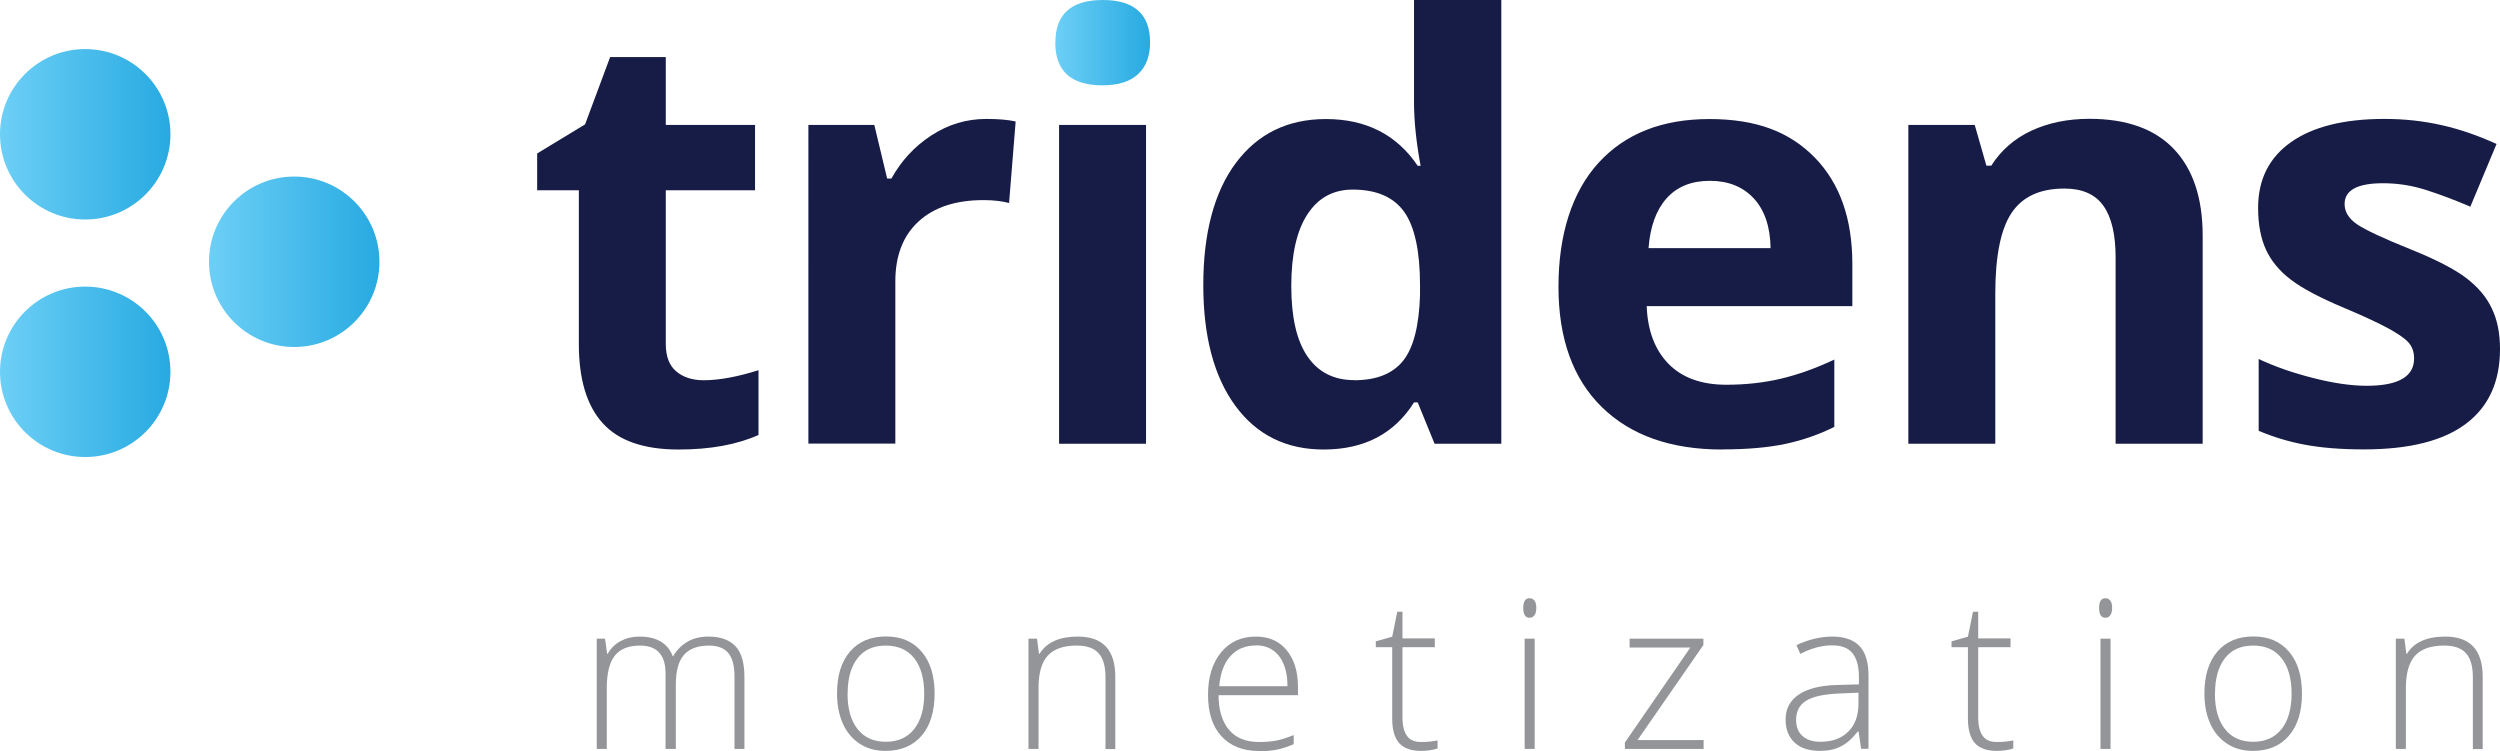
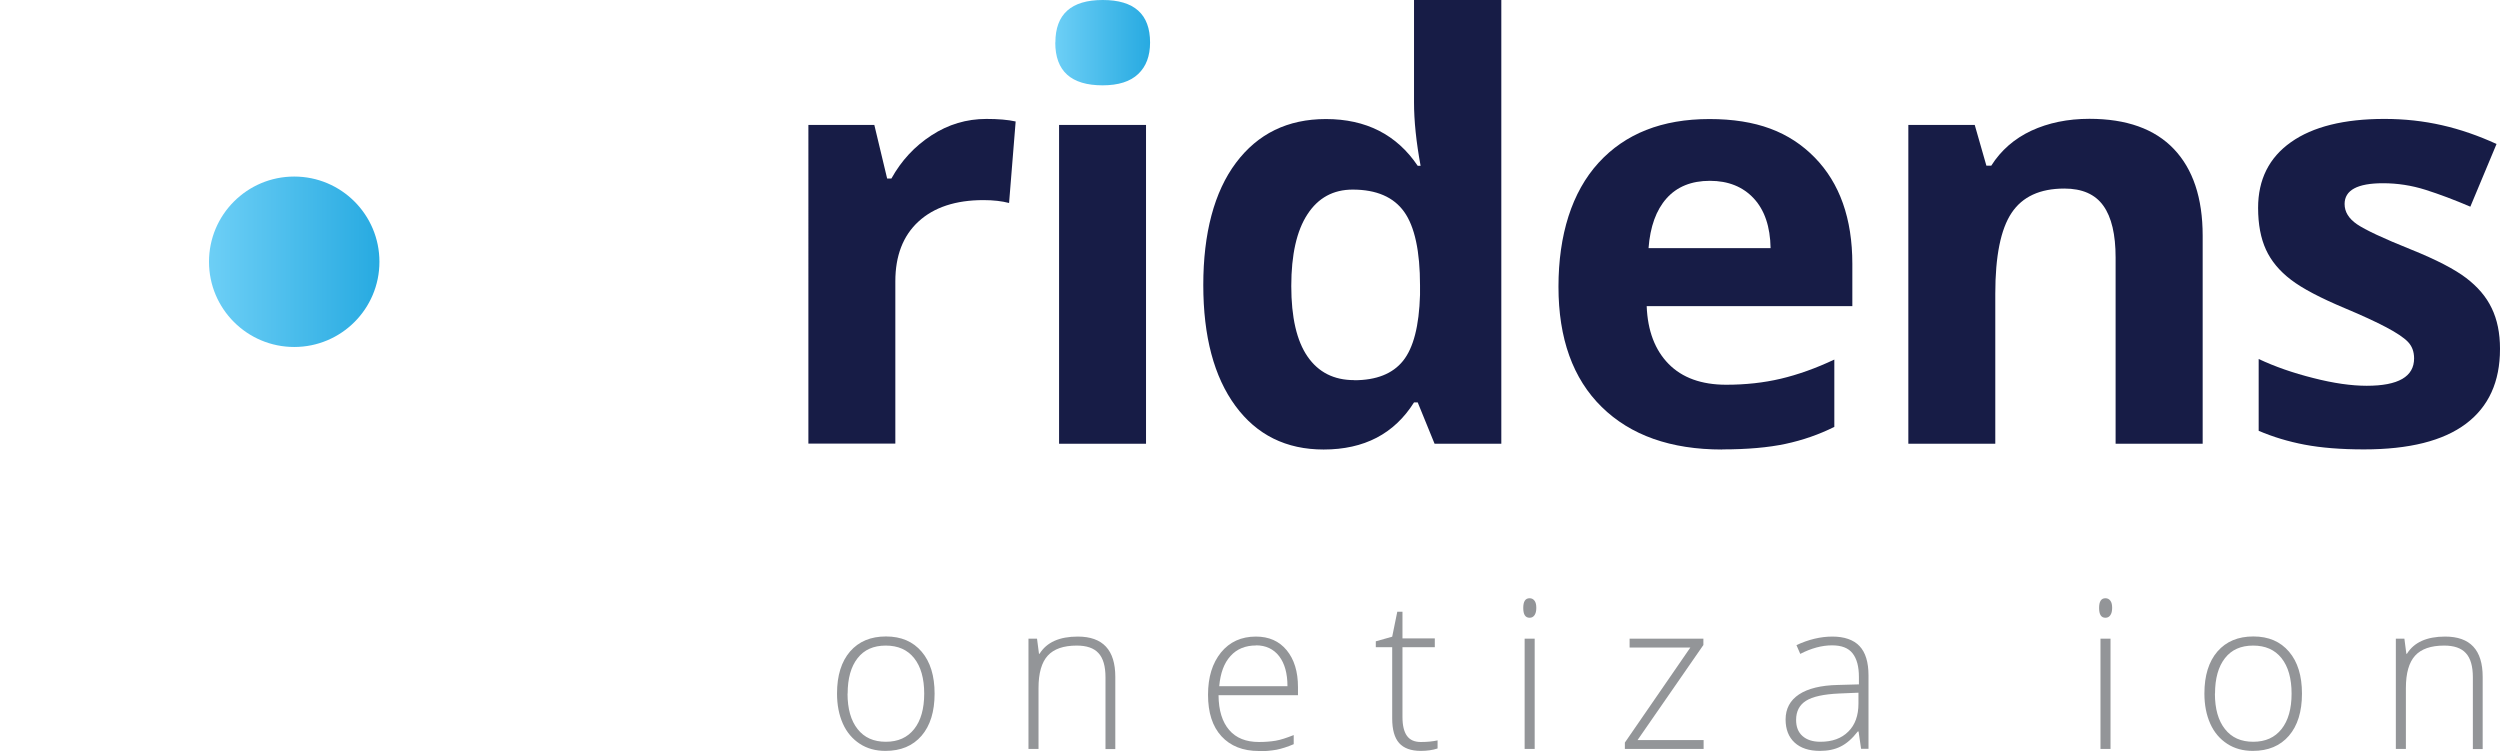
<svg xmlns="http://www.w3.org/2000/svg" xmlns:xlink="http://www.w3.org/1999/xlink" id="Layer_2" viewBox="0 0 216.51 65.04">
  <defs>
    <style>.cls-1{fill:url(#linear-gradient);}.cls-1,.cls-2,.cls-3,.cls-4,.cls-5,.cls-6{stroke-width:0px;}.cls-2{fill:url(#linear-gradient-4);}.cls-3{fill:url(#linear-gradient-2);}.cls-4{fill:url(#linear-gradient-3);}.cls-5{fill:#171c46;}.cls-6{fill:#939598;}</style>
    <linearGradient id="linear-gradient" x1="91.4" y1="3.69" x2="99.6" y2="3.69" gradientUnits="userSpaceOnUse">
      <stop offset="0" stop-color="#6dcff6" />
      <stop offset="1" stop-color="#27aae1" />
    </linearGradient>
    <linearGradient id="linear-gradient-2" x1="0" y1="11.63" x2="14.75" y2="11.63" xlink:href="#linear-gradient" />
    <linearGradient id="linear-gradient-3" x1="18.11" y1="22.67" x2="32.86" y2="22.67" xlink:href="#linear-gradient" />
    <linearGradient id="linear-gradient-4" x1="0" y1="32.2" x2="14.75" y2="32.2" xlink:href="#linear-gradient" />
  </defs>
  <g id="Layer_1-2">
-     <path class="cls-5" d="m60.95,32.93c1.32,0,2.9-.29,4.74-.87v5.61c-1.88.84-4.18,1.26-6.92,1.26-3.01,0-5.21-.76-6.58-2.29-1.38-1.52-2.06-3.81-2.06-6.85v-13.31h-3.61v-3.19l4.15-2.52,2.17-5.83h4.82v5.88h7.73v5.66h-7.73v13.31c0,1.07.3,1.86.9,2.37.6.51,1.4.77,2.38.77Z" />
    <path class="cls-5" d="m85.42,10.3c1.02,0,1.87.07,2.54.22l-.57,7.06c-.61-.16-1.35-.25-2.22-.25-2.4,0-4.28.62-5.62,1.85-1.34,1.23-2.01,2.96-2.01,5.19v14.05h-7.53V10.82h5.71l1.11,4.64h.37c.86-1.55,2.01-2.79,3.47-3.74,1.46-.95,3.04-1.42,4.75-1.42Z" />
    <path class="cls-1" d="m91.4,3.68c0-2.45,1.37-3.68,4.1-3.68s4.1,1.23,4.1,3.68c0,1.17-.34,2.08-1.03,2.73-.68.65-1.71.98-3.08.98-2.73,0-4.1-1.23-4.1-3.71Z" />
    <rect class="cls-5" x="91.72" y="10.82" width="7.53" height="27.61" />
    <path class="cls-5" d="m114.63,38.93c-3.24,0-5.79-1.26-7.64-3.78s-2.78-6.01-2.78-10.47.94-8.06,2.83-10.58,4.48-3.79,7.79-3.79c3.47,0,6.13,1.35,7.95,4.05h.25c-.38-2.06-.57-3.89-.57-5.51V0h7.56v38.43h-5.78l-1.46-3.58h-.32c-1.71,2.72-4.32,4.08-7.83,4.08Zm2.64-6c1.93,0,3.34-.56,4.24-1.68.9-1.12,1.39-3.02,1.47-5.71v-.82c0-2.96-.46-5.09-1.37-6.37-.91-1.28-2.4-1.93-4.46-1.93-1.68,0-2.99.71-3.92,2.14-.93,1.42-1.4,3.5-1.4,6.21s.47,4.75,1.41,6.11c.94,1.36,2.28,2.04,4.03,2.04Z" />
    <path class="cls-5" d="m149.14,38.93c-4.45,0-7.92-1.23-10.42-3.68-2.5-2.45-3.75-5.93-3.75-10.42s1.16-8.2,3.47-10.73c2.31-2.53,5.51-3.79,9.6-3.79s6.94,1.11,9.12,3.33c2.17,2.22,3.26,5.29,3.26,9.21v3.66h-17.81c.08,2.14.72,3.81,1.9,5.01s2.85,1.8,4.99,1.8c1.66,0,3.24-.17,4.72-.52,1.48-.35,3.03-.9,4.64-1.66v5.83c-1.32.66-2.73,1.15-4.22,1.47-1.5.32-3.33.48-5.48.48Zm-1.06-23.27c-1.6,0-2.85.51-3.75,1.52s-1.42,2.45-1.56,4.31h10.57c-.03-1.86-.52-3.3-1.46-4.31s-2.21-1.52-3.8-1.52Z" />
    <path class="cls-5" d="m190.75,38.43h-7.53v-16.13c0-1.99-.35-3.49-1.06-4.48-.71-1-1.84-1.49-3.38-1.49-2.11,0-3.63.7-4.57,2.11-.94,1.41-1.41,3.74-1.41,7v12.99h-7.53V10.82h5.75l1.01,3.53h.42c.84-1.33,2-2.34,3.47-3.03,1.47-.68,3.15-1.03,5.03-1.03,3.21,0,5.65.87,7.31,2.61,1.66,1.74,2.5,4.24,2.5,7.52v18.01Z" />
    <path class="cls-5" d="m216.51,30.23c0,2.83-.98,4.99-2.95,6.47-1.97,1.48-4.91,2.22-8.83,2.22-2.01,0-3.72-.14-5.14-.41-1.42-.27-2.74-.67-3.98-1.2v-6.22c1.4.66,2.98,1.21,4.73,1.65,1.75.45,3.3.67,4.63.67,2.73,0,4.1-.79,4.1-2.37,0-.59-.18-1.07-.54-1.44-.36-.37-.99-.79-1.88-1.26-.89-.47-2.08-1.02-3.56-1.64-2.12-.89-3.69-1.71-4.68-2.47-1-.76-1.72-1.63-2.17-2.61-.45-.98-.68-2.19-.68-3.62,0-2.45.95-4.35,2.85-5.69,1.9-1.34,4.6-2.01,8.09-2.01s6.56.73,9.71,2.17l-2.27,5.43c-1.38-.59-2.68-1.08-3.88-1.46s-2.43-.57-3.68-.57c-2.22,0-3.33.6-3.33,1.8,0,.68.36,1.26,1.07,1.75.72.49,2.29,1.23,4.71,2.2,2.16.87,3.74,1.69,4.74,2.45,1,.76,1.75,1.63,2.22,2.62.48.99.72,2.16.72,3.53Z" />
-     <circle class="cls-3" cx="7.38" cy="11.63" r="7.38" />
    <circle class="cls-4" cx="25.48" cy="22.67" r="7.38" />
-     <circle class="cls-2" cx="7.38" cy="32.2" r="7.38" />
-     <path class="cls-6" d="m63.61,64.86v-6.27c0-.93-.18-1.61-.54-2.04s-.92-.64-1.67-.64c-.98,0-1.7.27-2.17.81s-.7,1.39-.7,2.54v5.6h-.89v-6.53c0-1.61-.74-2.42-2.21-2.42-1,0-1.73.29-2.19.88s-.69,1.52-.69,2.8v5.27h-.87v-9.55h.72l.18,1.31h.05c.26-.47.64-.84,1.12-1.1.49-.26,1.02-.39,1.61-.39,1.51,0,2.47.57,2.9,1.7h.04c.31-.54.73-.96,1.25-1.26s1.12-.44,1.79-.44c1.04,0,1.83.28,2.35.83s.78,1.44.78,2.65v6.25h-.86Z" />
    <path class="cls-6" d="m80.94,60.07c0,1.56-.38,2.78-1.13,3.65-.76.88-1.8,1.31-3.13,1.31-.84,0-1.58-.2-2.21-.61s-1.13-.98-1.47-1.74-.51-1.63-.51-2.62c0-1.56.38-2.77,1.13-3.64.76-.87,1.79-1.3,3.11-1.3s2.34.44,3.09,1.32c.75.88,1.12,2.09,1.12,3.63Zm-7.54,0c0,1.31.29,2.34.87,3.07.58.74,1.39,1.1,2.45,1.1s1.87-.37,2.45-1.1c.58-.73.87-1.76.87-3.07s-.29-2.34-.87-3.07-1.4-1.09-2.46-1.09-1.87.36-2.44,1.09-.86,1.75-.86,3.07Z" />
    <path class="cls-6" d="m95.74,64.86v-6.2c0-.96-.2-1.66-.61-2.1-.4-.44-1.03-.65-1.88-.65-1.14,0-1.98.29-2.51.87-.53.58-.8,1.51-.8,2.81v5.27h-.87v-9.55h.74l.17,1.31h.05c.62-1,1.73-1.49,3.31-1.49,2.17,0,3.25,1.16,3.25,3.49v6.25h-.86Z" />
    <path class="cls-6" d="m109.03,65.04c-1.39,0-2.47-.43-3.25-1.28s-1.16-2.05-1.16-3.59.38-2.74,1.12-3.66c.75-.92,1.76-1.38,3.03-1.38,1.12,0,2.01.39,2.66,1.18s.98,1.85.98,3.2v.7h-6.88c.01,1.31.32,2.31.92,3.01s1.46,1.04,2.58,1.04c.54,0,1.02-.04,1.44-.11s.94-.24,1.57-.49v.79c-.54.23-1.04.39-1.49.48-.46.08-.96.13-1.51.13Zm-.25-9.14c-.92,0-1.66.3-2.21.91-.56.61-.88,1.48-.98,2.62h5.91c0-1.11-.24-1.97-.72-2.6-.48-.62-1.15-.94-2-.94Z" />
    <path class="cls-6" d="m123.06,64.26c.55,0,1.03-.05,1.44-.14v.7c-.42.14-.91.21-1.46.21-.84,0-1.47-.23-1.87-.68s-.6-1.16-.6-2.13v-6.17h-1.42v-.51l1.42-.4.44-2.16h.45v2.31h2.8v.76h-2.8v6.05c0,.73.13,1.27.39,1.63s.66.53,1.21.53Z" />
    <path class="cls-6" d="m131.92,52.65c0-.56.18-.84.55-.84.18,0,.32.07.43.22s.15.35.15.62-.05.47-.15.62-.24.23-.43.23c-.37,0-.55-.28-.55-.85Zm.99,12.21h-.87v-9.55h.87v9.55Z" />
    <path class="cls-6" d="m147.54,64.86h-6.82v-.55l5.67-8.23h-5.26v-.77h6.39v.55l-5.7,8.23h5.72v.77Z" />
    <path class="cls-6" d="m161.18,64.86l-.22-1.51h-.07c-.48.62-.97,1.05-1.48,1.3-.51.26-1.11.38-1.8.38-.94,0-1.67-.24-2.19-.72s-.78-1.15-.78-2c0-.93.39-1.66,1.16-2.17s1.9-.79,3.37-.82l1.82-.05v-.63c0-.91-.18-1.59-.55-2.06s-.96-.69-1.78-.69c-.88,0-1.8.25-2.75.74l-.33-.76c1.05-.49,2.09-.74,3.11-.74s1.83.27,2.35.82.78,1.39.78,2.55v6.35h-.64Zm-3.52-.62c1.02,0,1.82-.29,2.41-.88.59-.58.88-1.39.88-2.43v-.94l-1.67.07c-1.34.06-2.3.27-2.87.63-.57.36-.86.91-.86,1.66,0,.6.18,1.06.55,1.39s.88.5,1.55.5Z" />
-     <path class="cls-6" d="m172.92,64.26c.55,0,1.03-.05,1.44-.14v.7c-.42.14-.91.21-1.46.21-.84,0-1.47-.23-1.87-.68s-.6-1.16-.6-2.13v-6.17h-1.42v-.51l1.42-.4.44-2.16h.45v2.31h2.8v.76h-2.8v6.05c0,.73.13,1.27.39,1.63s.66.53,1.21.53Z" />
    <path class="cls-6" d="m181.79,52.65c0-.56.18-.84.55-.84.18,0,.32.07.43.22s.15.35.15.62-.05.47-.15.62-.24.23-.43.23c-.37,0-.55-.28-.55-.85Zm.99,12.21h-.87v-9.55h.87v9.55Z" />
    <path class="cls-6" d="m199.36,60.07c0,1.56-.38,2.78-1.13,3.65-.76.88-1.8,1.31-3.13,1.31-.84,0-1.58-.2-2.21-.61s-1.13-.98-1.47-1.74-.51-1.63-.51-2.62c0-1.56.38-2.77,1.13-3.64.76-.87,1.79-1.3,3.11-1.3s2.34.44,3.09,1.32c.75.88,1.12,2.09,1.12,3.63Zm-7.54,0c0,1.31.29,2.34.87,3.07.58.74,1.39,1.1,2.45,1.1s1.87-.37,2.45-1.1c.58-.73.87-1.76.87-3.07s-.29-2.34-.87-3.07-1.4-1.09-2.46-1.09-1.87.36-2.44,1.09-.86,1.75-.86,3.07Z" />
    <path class="cls-6" d="m214.16,64.86v-6.2c0-.96-.2-1.66-.61-2.1-.4-.44-1.03-.65-1.88-.65-1.14,0-1.98.29-2.51.87-.53.58-.8,1.51-.8,2.81v5.27h-.87v-9.55h.74l.17,1.31h.05c.62-1,1.73-1.49,3.31-1.49,2.17,0,3.25,1.16,3.25,3.49v6.25h-.86Z" />
  </g>
</svg>